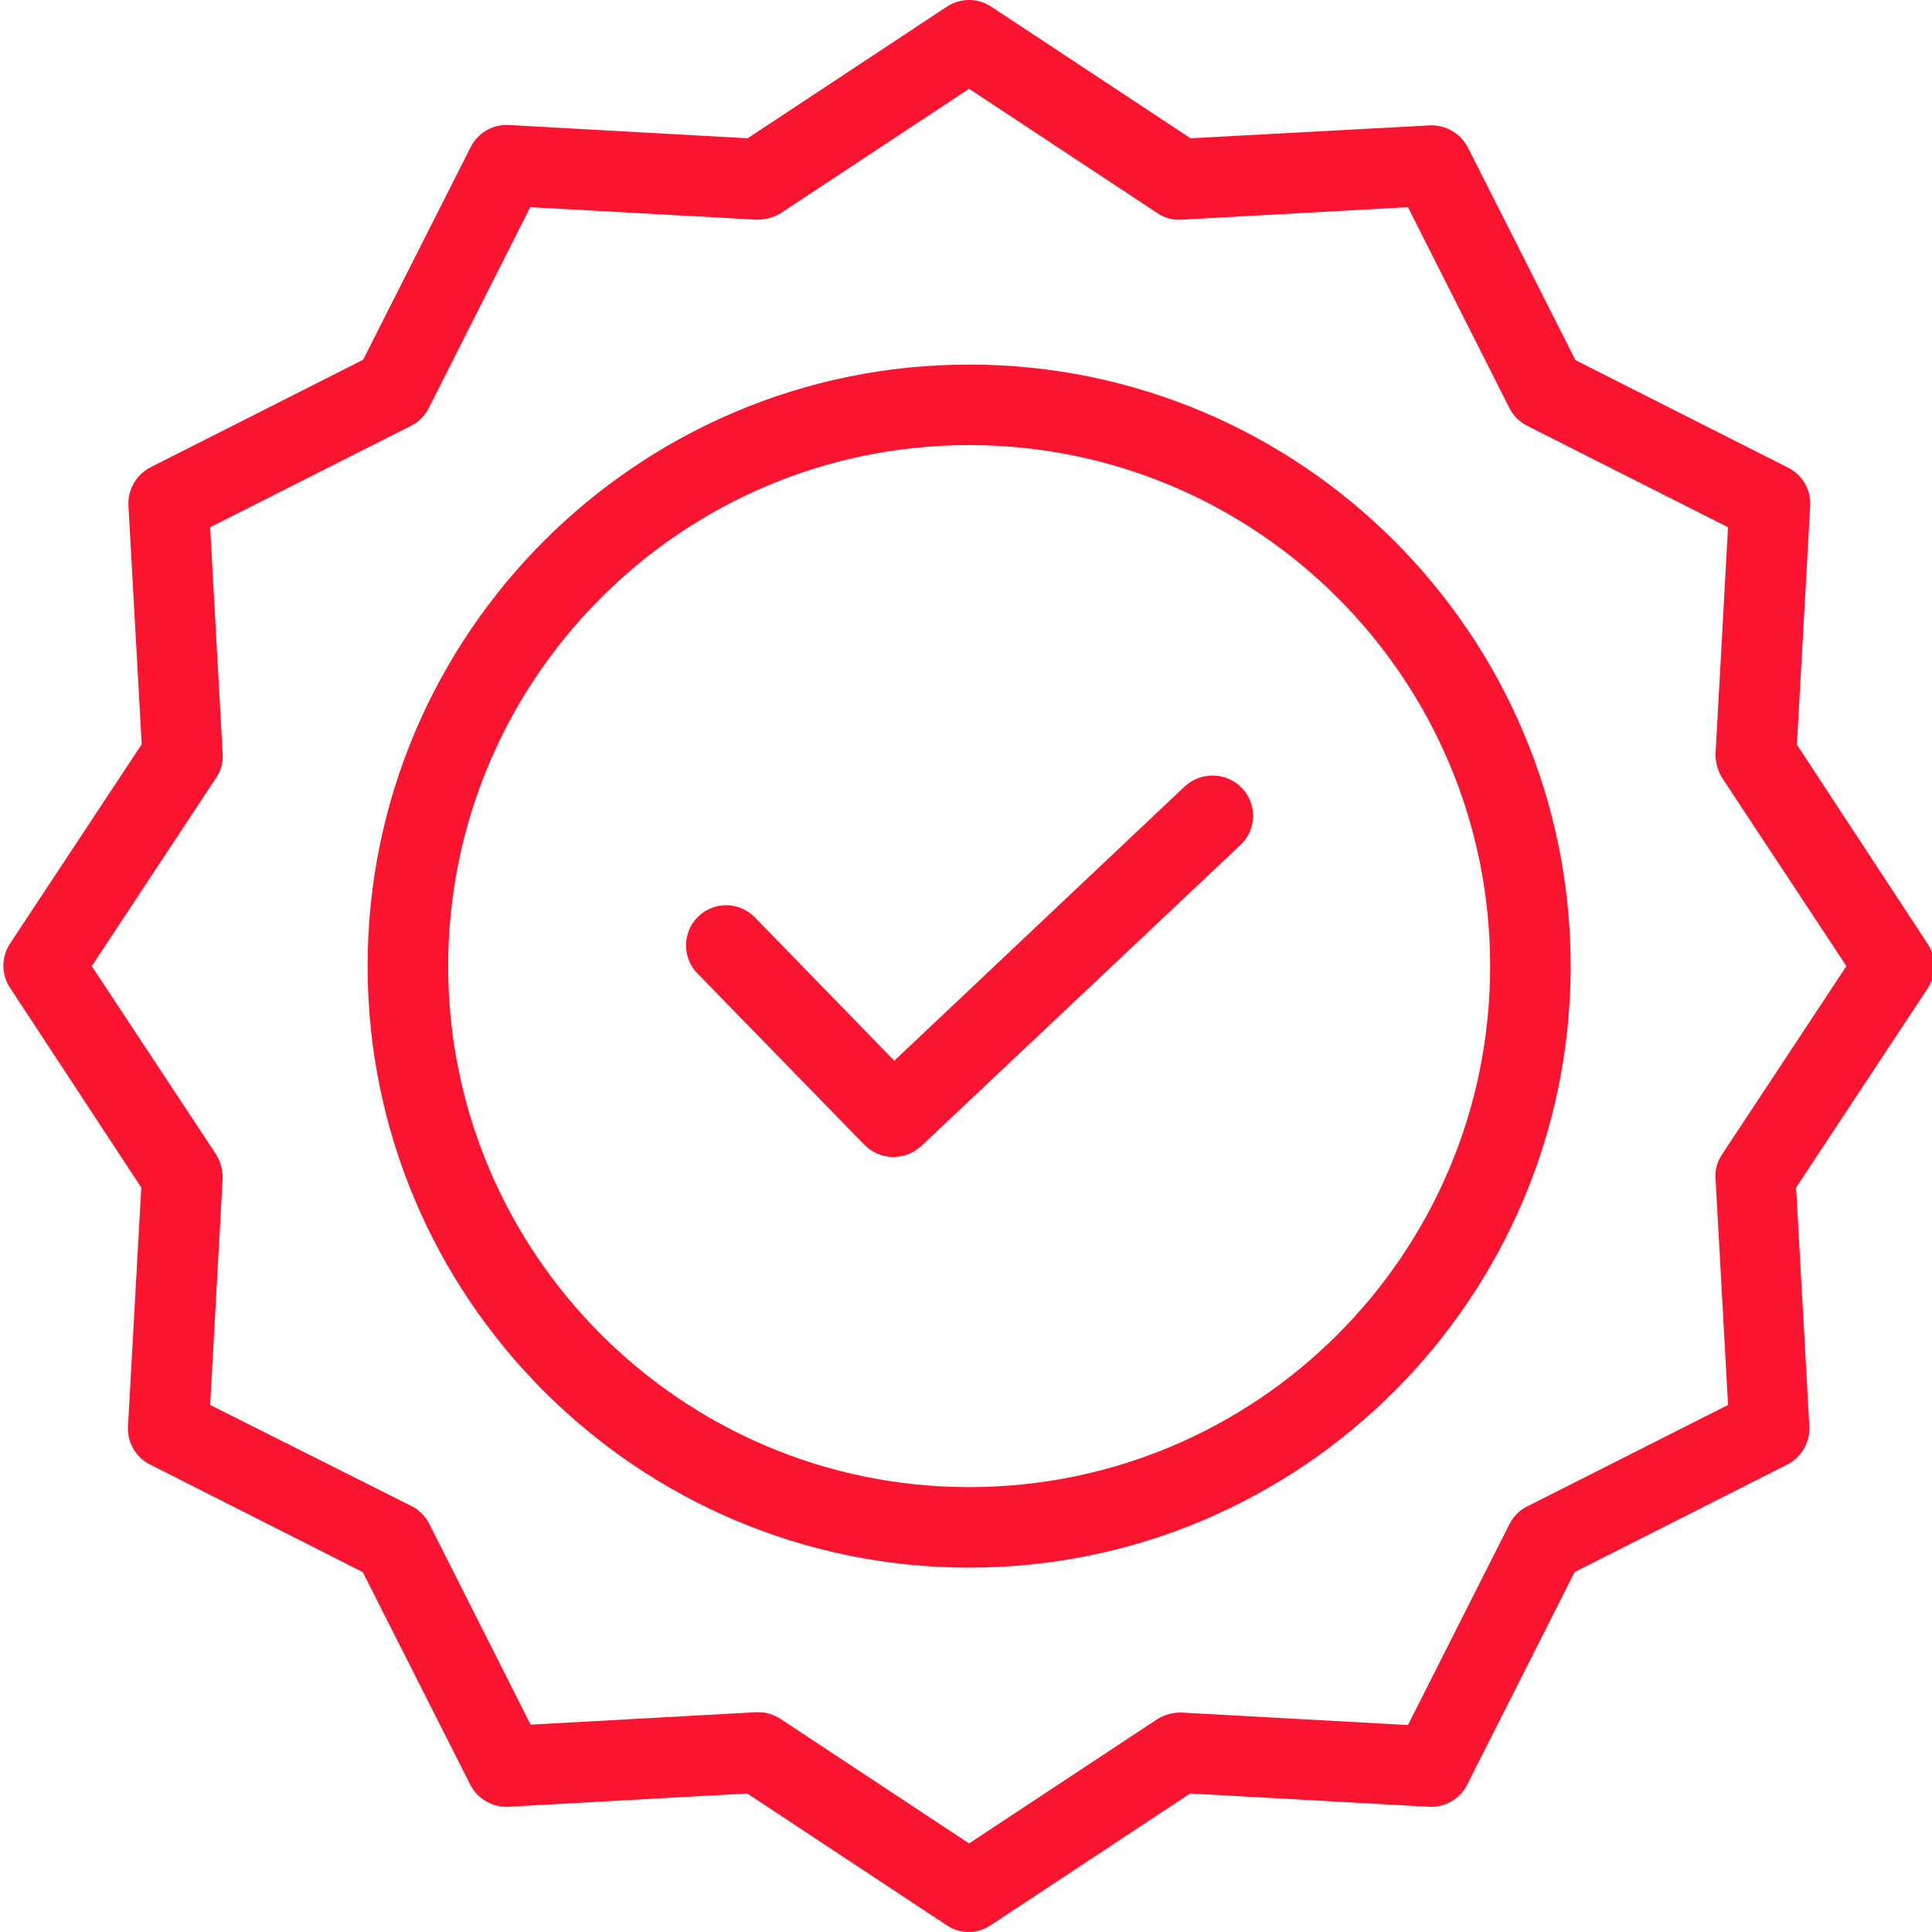
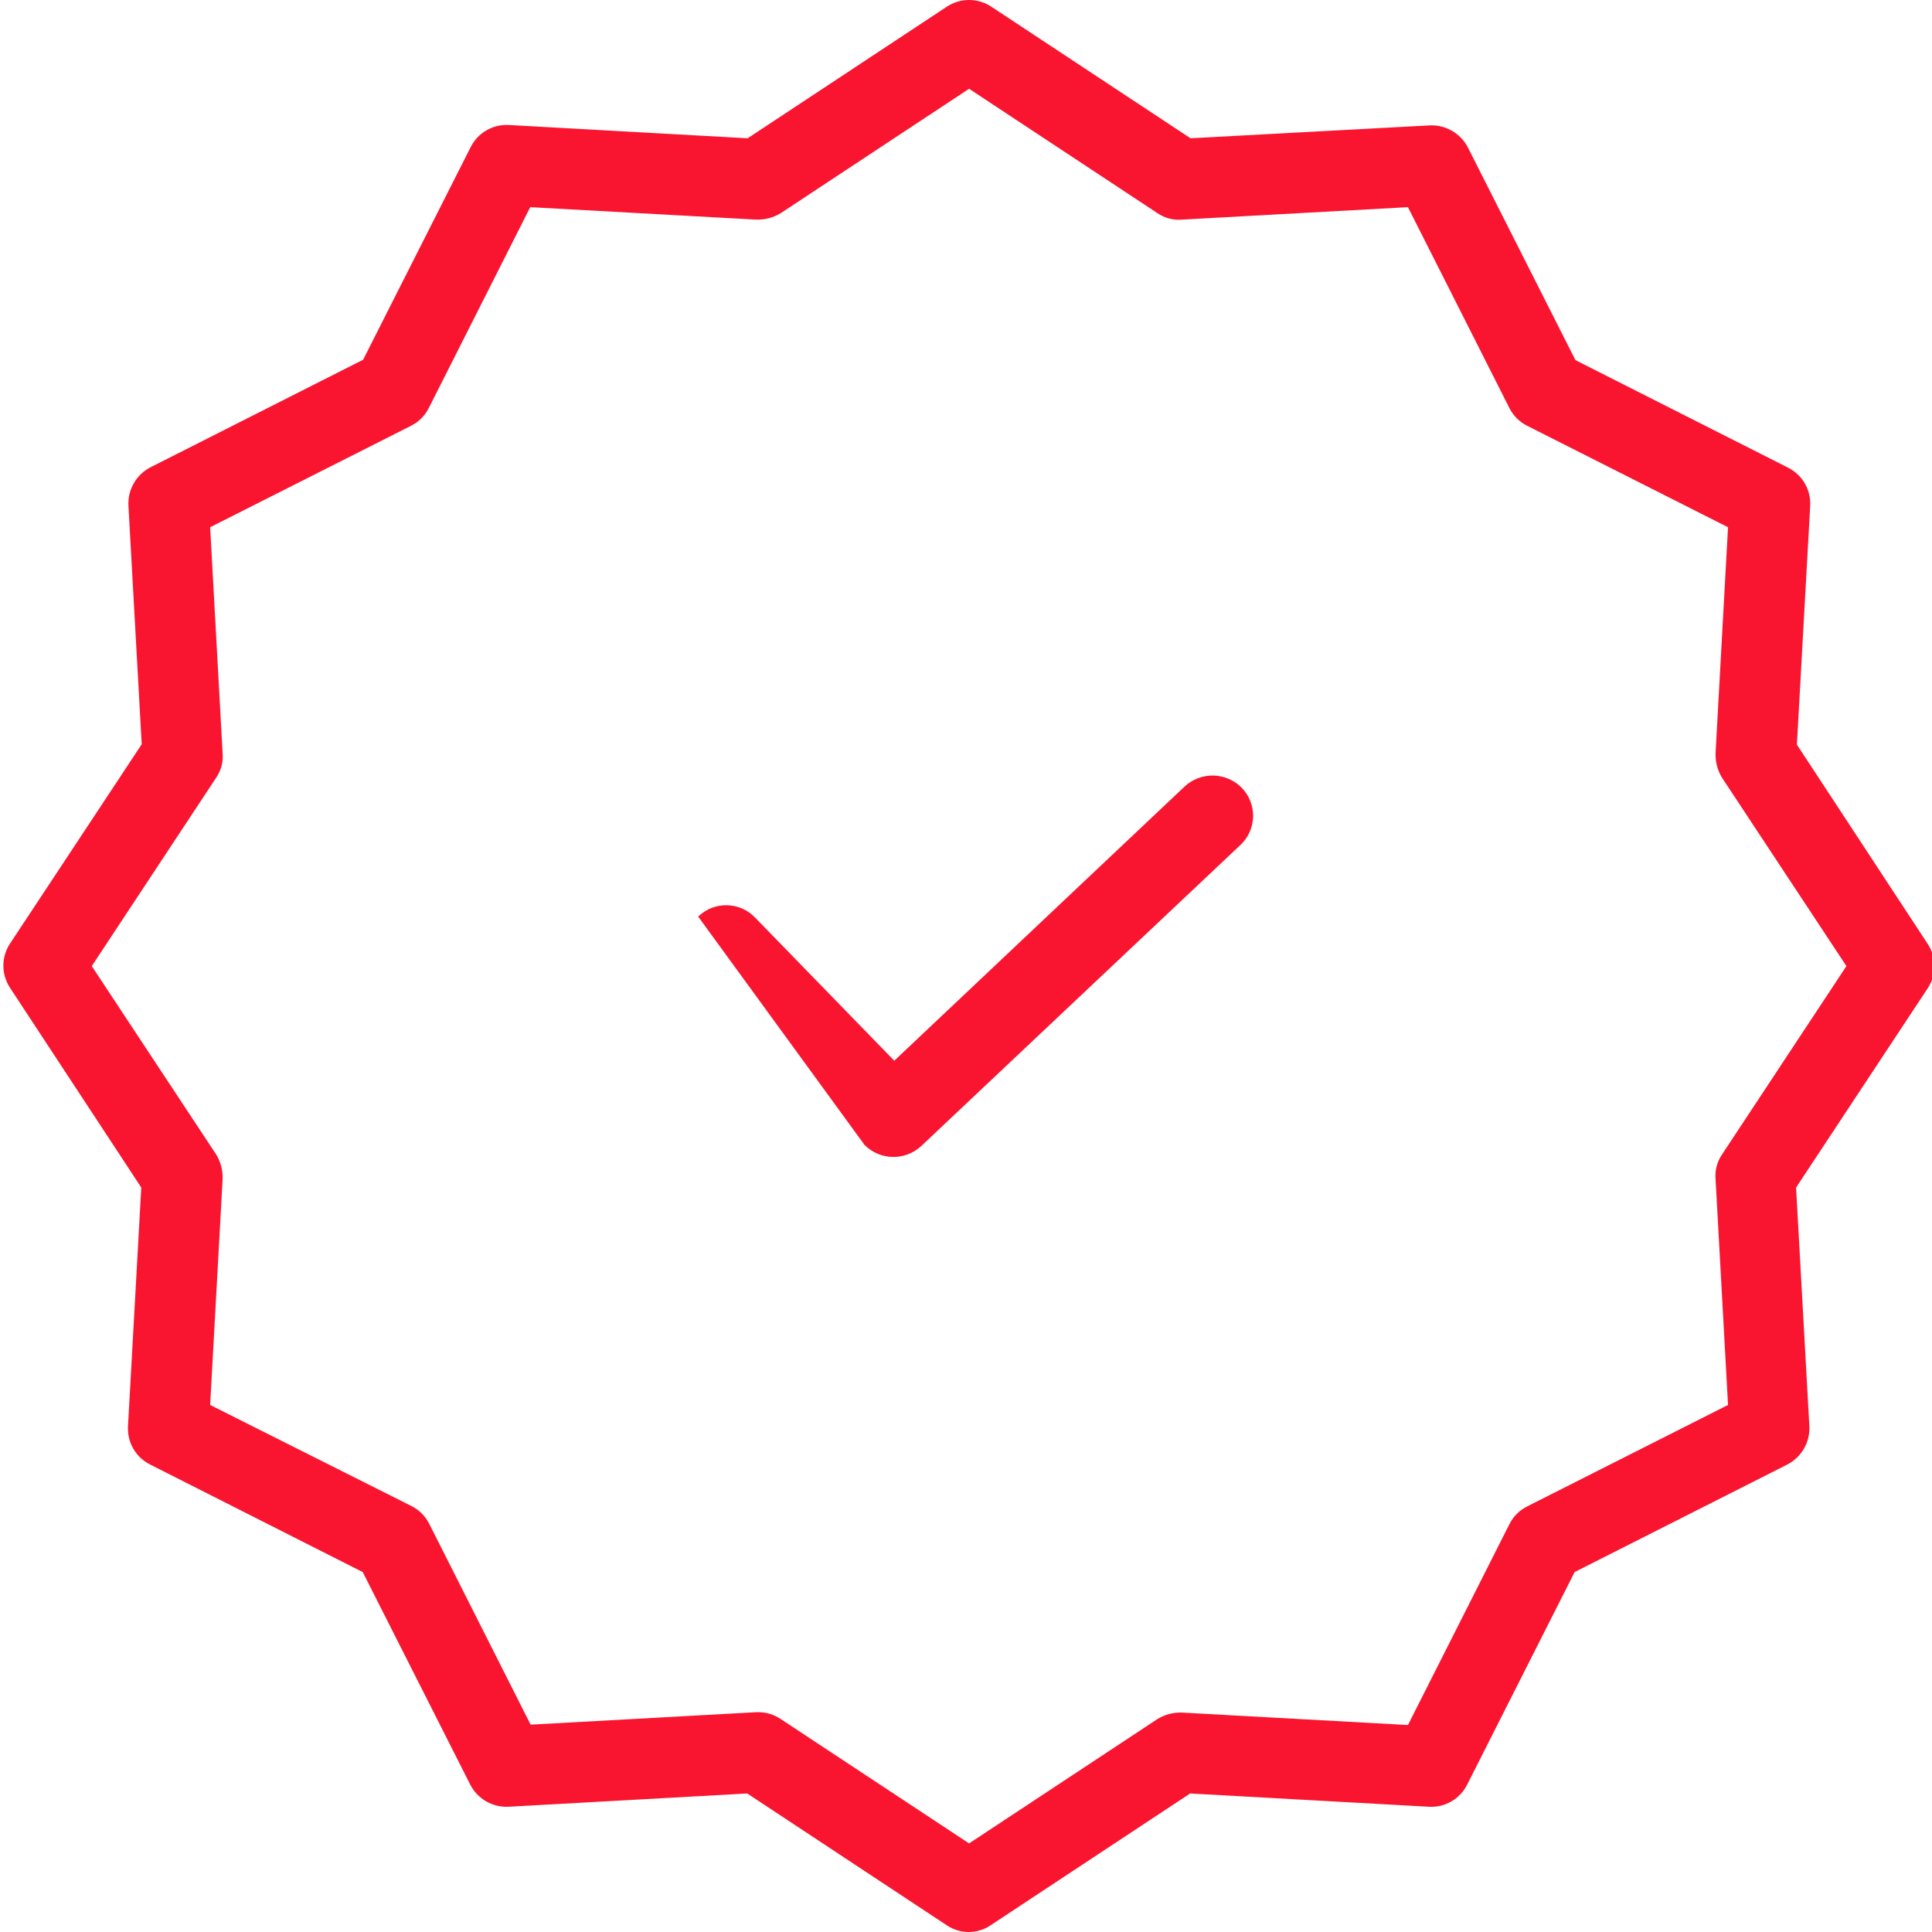
<svg xmlns="http://www.w3.org/2000/svg" width="40" height="40" viewBox="0 0 40 40" fill="none">
  <g clip-path="url(#clip0_526_4994)">
-     <path d="M24.525 16.285L18.515 21.961L15.63 18.994C15.31 18.664 14.784 18.657 14.455 18.977C14.126 19.297 14.118 19.823 14.438 20.152L17.898 23.703C18.219 24.027 18.738 24.038 19.073 23.728L25.683 17.493C25.844 17.342 25.938 17.133 25.944 16.912C25.95 16.692 25.868 16.478 25.717 16.318C25.395 15.983 24.864 15.969 24.525 16.285Z" fill="#F91530" />
-     <path d="M20.065 7.548C13.196 7.548 7.611 13.133 7.611 20.002C7.611 26.871 13.196 32.456 20.065 32.456C26.934 32.456 32.519 26.871 32.519 20.002C32.519 13.133 26.934 7.548 20.065 7.548ZM20.065 30.789C14.113 30.789 9.279 25.946 9.279 20.002C9.279 14.058 14.113 9.215 20.065 9.215C26.023 9.215 30.852 14.045 30.852 20.002C30.852 25.959 26.023 30.789 20.065 30.789Z" fill="#F91530" />
+     <path d="M24.525 16.285L18.515 21.961L15.63 18.994C15.31 18.664 14.784 18.657 14.455 18.977L17.898 23.703C18.219 24.027 18.738 24.038 19.073 23.728L25.683 17.493C25.844 17.342 25.938 17.133 25.944 16.912C25.95 16.692 25.868 16.478 25.717 16.318C25.395 15.983 24.864 15.969 24.525 16.285Z" fill="#F91530" />
    <path d="M37.203 15.417L37.478 10.474C37.497 10.142 37.317 9.831 37.019 9.682L32.618 7.456L30.392 3.055C30.241 2.76 29.931 2.581 29.601 2.596L24.649 2.863L20.522 0.137C20.244 -0.046 19.884 -0.046 19.605 0.137L15.479 2.863L10.536 2.588C10.204 2.569 9.893 2.749 9.744 3.047L7.518 7.448L3.117 9.674C2.822 9.825 2.643 10.135 2.659 10.466L2.934 15.409L0.208 19.535C0.024 19.813 0.024 20.174 0.208 20.452L2.925 24.587L2.65 29.53C2.631 29.862 2.811 30.174 3.109 30.322L7.51 32.548L9.736 36.949C9.887 37.244 10.197 37.423 10.528 37.407L15.471 37.132L19.597 39.858C19.874 40.047 20.238 40.047 20.514 39.858L24.641 37.132L29.584 37.407C29.916 37.427 30.227 37.246 30.376 36.949L32.601 32.548L37.003 30.322C37.297 30.171 37.477 29.861 37.461 29.53L37.186 24.587L39.912 20.46C40.095 20.182 40.095 19.822 39.912 19.544L37.203 15.417ZM35.652 23.903C35.551 24.052 35.503 24.232 35.519 24.412L35.777 29.088L31.618 31.189C31.459 31.268 31.331 31.397 31.251 31.556L29.15 35.715L24.474 35.457C24.295 35.45 24.118 35.497 23.965 35.59L20.064 38.166L16.163 35.59C16.027 35.499 15.868 35.449 15.704 35.449H15.663L10.986 35.707L8.886 31.547C8.806 31.389 8.678 31.26 8.519 31.181L4.351 29.088L4.609 24.412C4.616 24.233 4.569 24.056 4.476 23.903L1.9 20.002L4.476 16.101C4.578 15.952 4.625 15.772 4.609 15.592L4.351 10.916L8.511 8.815C8.669 8.736 8.798 8.607 8.877 8.449L10.978 4.289L15.654 4.547C15.833 4.553 16.01 4.507 16.163 4.414L20.064 1.838L23.965 4.414C24.114 4.516 24.294 4.563 24.474 4.547L29.15 4.289L31.251 8.449C31.331 8.607 31.459 8.736 31.618 8.815L35.777 10.916L35.519 15.592C35.513 15.771 35.559 15.948 35.652 16.101L38.228 20.002L35.652 23.903Z" fill="#F91530" />
  </g>
  <defs>
    <clipPath id="clip0_526_4994">
      <rect width="40" height="40" fill="white" />
    </clipPath>
  </defs>
</svg>